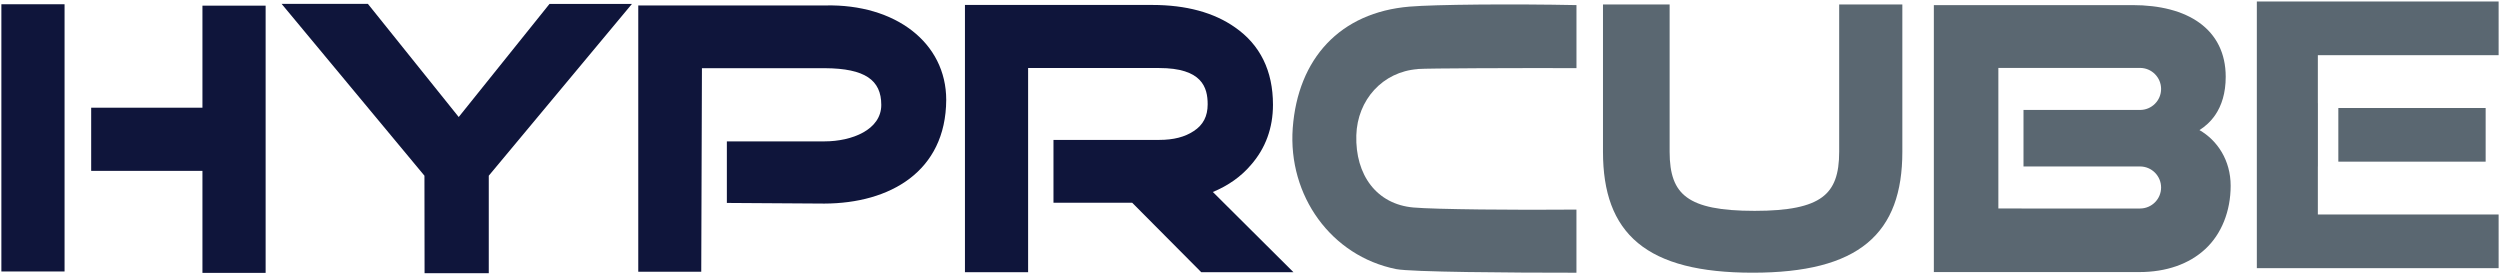
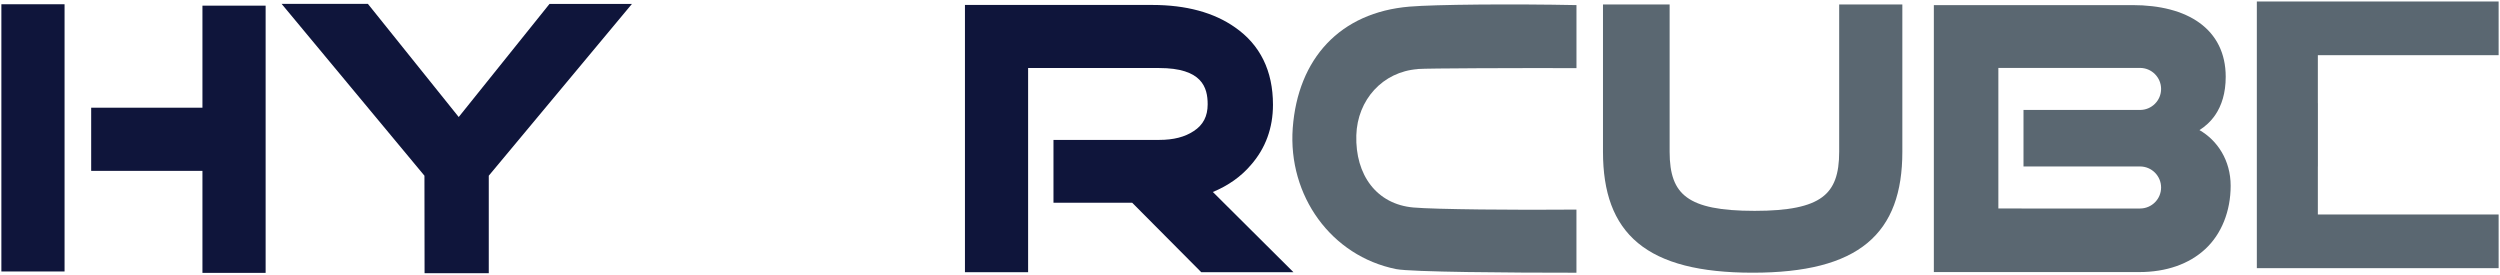
<svg xmlns="http://www.w3.org/2000/svg" width="455px" height="50px" viewBox="0 0 460 50" version="1.1">
  <g id="surface1">
    <path style=" stroke:none;fill-rule:nonzero;fill:rgb(35.294%,40.392%,44.314%);fill-opacity:1;" d="M 259.383 0.941 C 264.059 0.547 278.348 0.426 290.07 0.664 L 290.07 12.258 C 279.031 12.234 262.719 12.281 260.848 12.422 L 260.855 12.441 C 254.434 12.918 249.754 18.074 249.562 24.621 C 249.352 31.918 253.301 37.316 260.082 37.906 C 263.992 38.254 279.09 38.395 290.066 38.289 L 290.066 49.906 C 278.004 49.914 259.574 49.781 256.883 49.238 C 244.941 46.836 236.961 35.727 237.863 23.297 C 238.809 10.516 246.559 2 259.375 0.941 Z M 259.383 0.941 " />
    <path style=" stroke:none;fill-rule:nonzero;fill:rgb(5.882%,8.235%,23.137%);fill-opacity:1;" d="M 84.402 21.258 L 100.898 0.711 L 101.113 0.445 L 116.281 0.445 L 89.934 32.055 L 89.934 50 L 78.121 50 L 78.098 32.055 L 51.82 0.441 L 67.695 0.441 L 84.402 21.254 Z M 84.402 21.258 " />
    <path style=" stroke:none;fill-rule:nonzero;fill:rgb(35.294%,40.392%,44.314%);fill-opacity:1;" d="M 307.211 27.648 C 307.211 31.781 308.133 34.395 310.383 36.035 C 312.688 37.73 316.559 38.523 322.844 38.523 C 329.129 38.523 332.98 37.711 335.27 36.012 C 337.508 34.359 338.41 31.746 338.41 27.645 L 338.41 0.543 L 350.031 0.543 L 350.031 27.645 C 350.031 35.082 348.113 40.699 343.586 44.449 C 339.094 48.164 332.176 49.902 322.492 49.902 C 312.805 49.902 305.887 48.164 301.395 44.449 C 296.871 40.703 294.949 35.082 294.949 27.645 L 294.949 0.543 L 307.211 0.543 Z M 307.211 27.648 " />
    <path style=" stroke:none;fill-rule:nonzero;fill:rgb(5.882%,8.235%,23.137%);fill-opacity:1;" d="M 237.996 49.809 L 221.031 49.809 L 208.316 37.023 L 193.84 37.023 L 193.84 25.469 L 213.281 25.469 C 215.926 25.469 218.012 24.934 219.645 23.844 C 221.387 22.719 222.211 21.113 222.211 18.918 C 222.211 15.824 221.195 12.242 213.273 12.242 L 189.172 12.242 L 189.172 49.805 L 177.551 49.805 L 177.551 0.637 L 212.016 0.637 C 218.23 0.637 223.363 2.023 227.258 4.77 C 231.875 7.98 234.227 12.766 234.227 18.996 C 234.227 23.281 232.859 27.008 230.176 30.07 C 228.367 32.207 226.004 33.875 223.164 35.051 Z M 237.996 49.809 " />
    <path style=" stroke:none;fill-rule:nonzero;fill:rgb(5.882%,8.235%,23.137%);fill-opacity:1;" d="M 48.875 49.934 L 37.25 49.934 L 37.25 31.164 L 16.777 31.164 L 16.777 19.543 L 37.25 19.543 L 37.25 0.766 L 48.875 0.766 Z M 11.875 49.676 L 0.254 49.676 L 0.254 0.508 L 11.879 0.508 L 11.879 49.676 Z M 11.875 49.676 " />
-     <path style=" stroke:none;fill-rule:nonzero;fill:rgb(5.882%,8.235%,23.137%);fill-opacity:1;" d="M 151.711 25.742 L 133.742 25.742 L 133.742 37.066 L 151.695 37.184 C 163.73 37.145 174.035 31.297 174.105 18.117 C 174.105 7.566 164.73 0.449 151.91 0.727 L 117.441 0.727 L 117.441 49.719 L 129.031 49.719 L 129.156 12.273 L 151.832 12.273 C 159.133 12.324 162.156 14.445 162.156 19.027 C 162.156 23.605 156.754 25.738 151.711 25.738 Z M 151.711 25.742 " />
    <path style=" stroke:none;fill-rule:nonzero;fill:rgb(35.294%,40.392%,44.314%);fill-opacity:1;" d="M 459.746 9.879 L 426.484 9.879 L 426.484 18.707 L 426.492 18.707 L 426.492 30.355 L 426.484 30.355 L 426.484 39.191 L 459.746 39.191 L 459.746 49.066 L 415.258 49.066 L 415.258 0 L 459.746 0 Z M 459.746 9.879 " />
-     <path style=" stroke:none;fill-rule:nonzero;fill:rgb(35.294%,40.392%,44.314%);fill-opacity:1;" d="M 430.254 19.598 L 457.359 19.598 L 457.359 29.469 L 430.254 29.469 Z M 430.254 19.598 " />
    <path style=" stroke:none;fill-rule:evenodd;fill:rgb(35.294%,40.392%,44.314%);fill-opacity:1;" d="M 392.375 0.664 C 397.398 0.664 401.68 1.734 404.715 3.934 C 407.789 6.16 409.531 9.5 409.531 13.852 C 409.531 16.875 408.773 19.156 407.617 20.863 C 406.781 22.09 405.758 22.996 404.703 23.664 C 408.008 25.562 410.441 29.23 410.441 33.906 C 410.441 38.578 408.758 42.789 405.77 45.551 C 402.793 48.316 398.586 49.785 393.645 49.785 L 355.828 49.785 L 355.828 0.664 Z M 367.699 38.082 L 371.969 38.082 L 371.969 38.09 L 393.766 38.09 C 395.906 38.09 397.641 36.359 397.641 34.227 C 397.641 32.094 395.91 30.355 393.766 30.355 L 372.324 30.355 L 372.324 19.957 L 393.766 19.957 C 395.906 19.957 397.641 18.227 397.641 16.094 C 397.641 13.965 395.91 12.223 393.766 12.223 L 367.699 12.223 Z M 367.699 38.082 " />
  </g>
</svg>